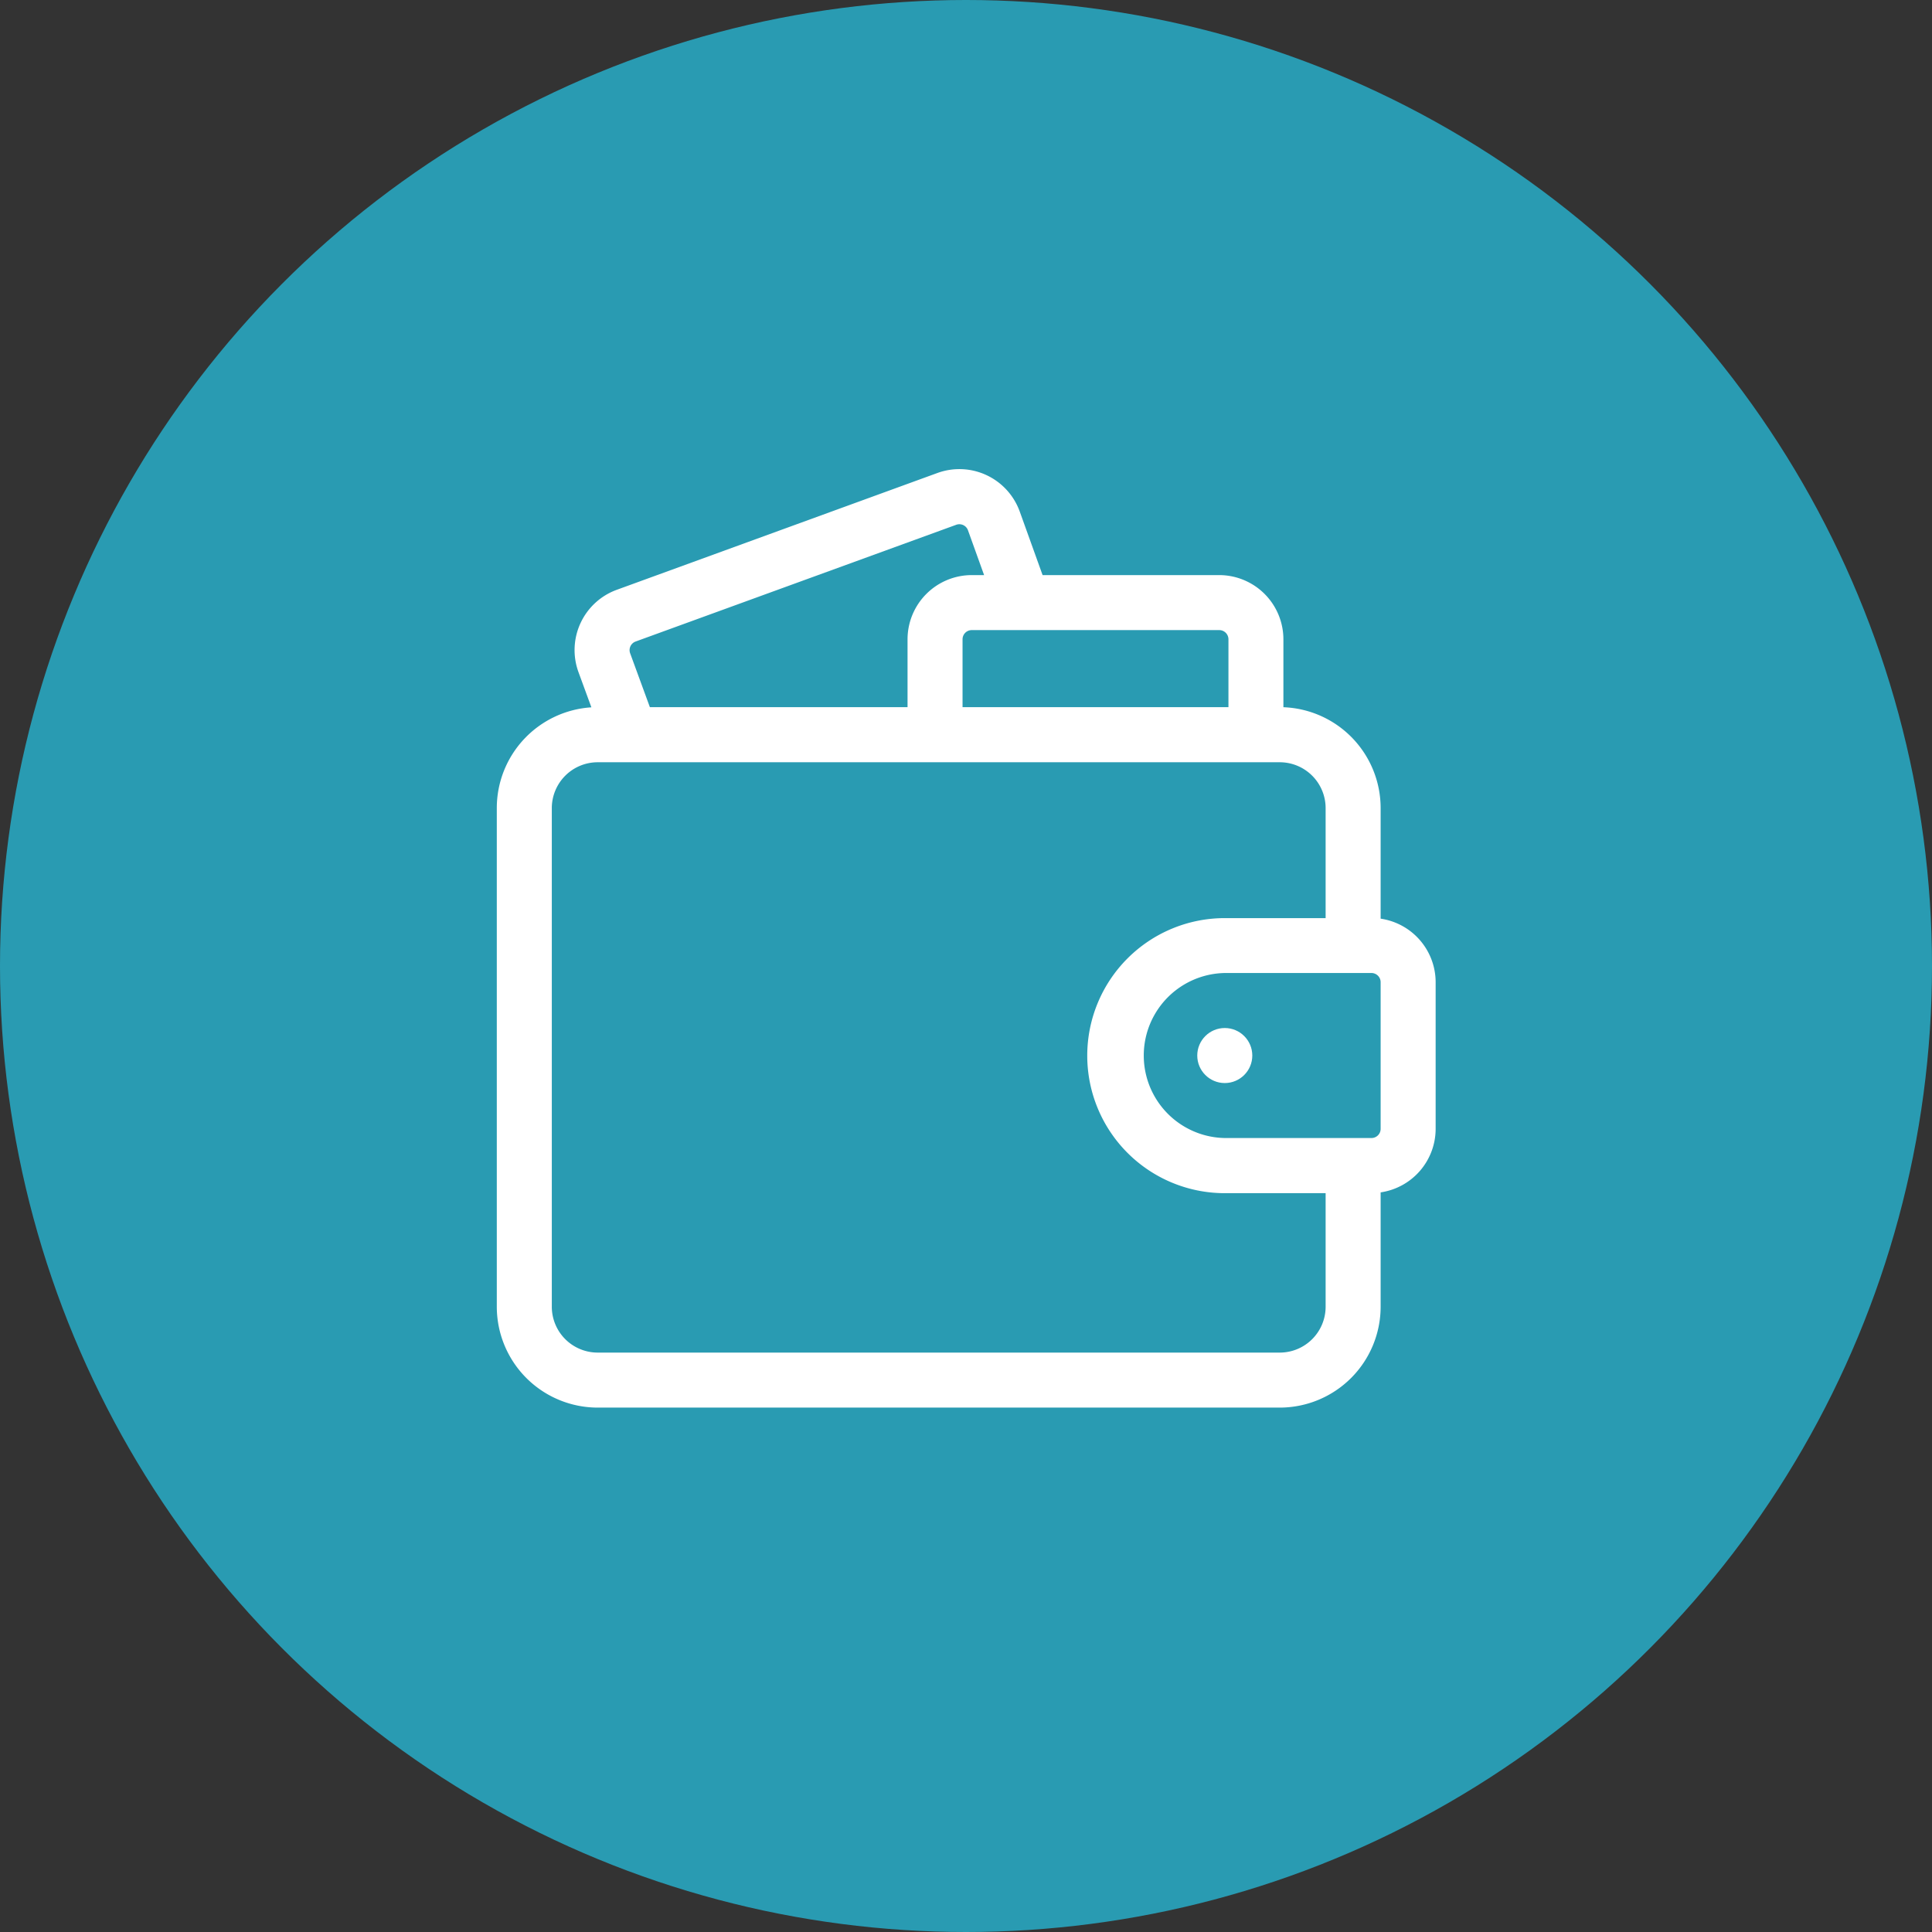
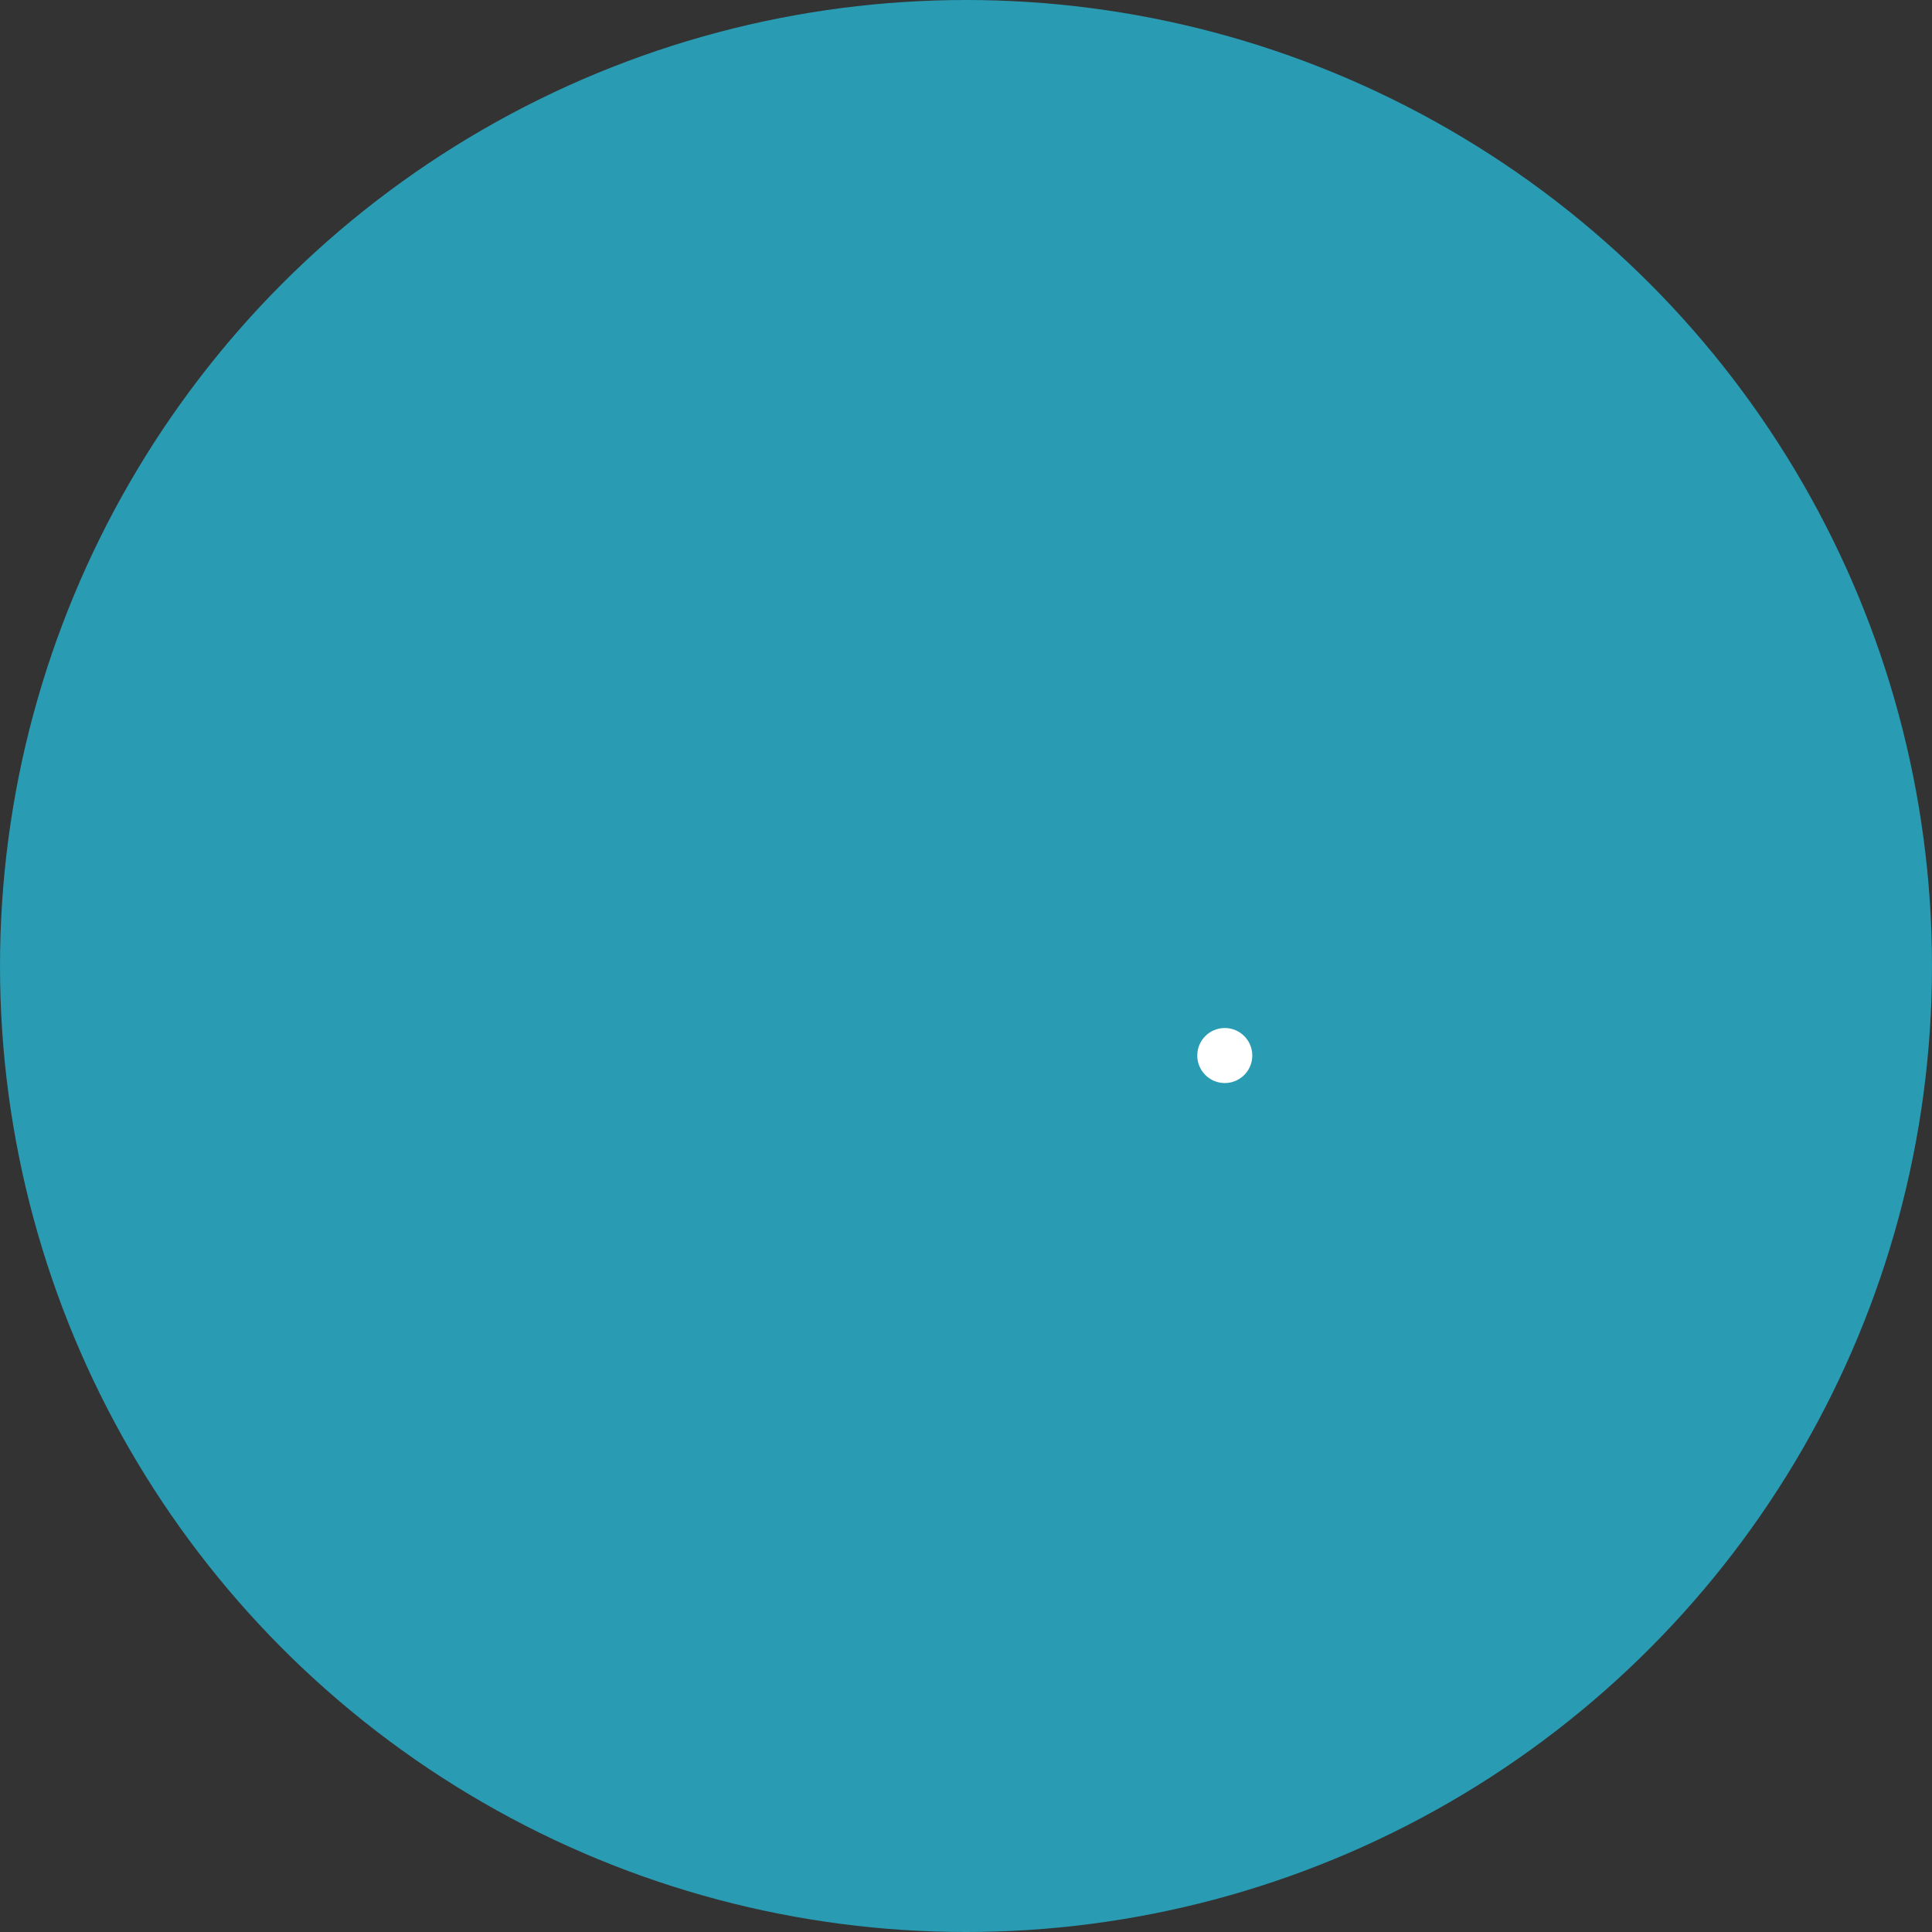
<svg xmlns="http://www.w3.org/2000/svg" id="Component_176_1" data-name="Component 176 – 1" width="70" height="70" viewBox="0 0 70 70">
  <rect x="0" y="0" width="70" height="70" fill="#333333" stroke="none" />
  <circle id="Ellipse_174" data-name="Ellipse 174" cx="35" cy="35" r="35" fill="#299bb2" />
  <g id="wallet_3_" data-name="wallet (3)" transform="translate(18 17)">
-     <path id="Path_25073" data-name="Path 25073" d="M32.023,16.406V12.4A3.658,3.658,0,0,0,28.5,8.745V6.283a2.328,2.328,0,0,0-2.325-2.325h-6.4l-.827-2.3a2.325,2.325,0,0,0-2.983-1.4L4.348,4.49A2.325,2.325,0,0,0,2.96,7.475l.467,1.274A3.658,3.658,0,0,0,0,12.4V30.467a3.658,3.658,0,0,0,3.654,3.654H28.369a3.658,3.658,0,0,0,3.654-3.654V26.323a2.329,2.329,0,0,0,1.993-2.3V18.707A2.329,2.329,0,0,0,32.023,16.406Zm0,7.616a.333.333,0,0,1-.332.332H26.376a2.99,2.99,0,0,1,0-5.979h5.315a.333.333,0,0,1,.332.332ZM4.831,6.79a.332.332,0,0,1,.2-.426L16.646,2.135a.332.332,0,0,1,.426.2l.584,1.623h-.449a2.328,2.328,0,0,0-2.325,2.325V8.742H5.546Zm21.678-.506V8.742H16.875V6.283a.333.333,0,0,1,.332-.332h8.969A.333.333,0,0,1,26.509,6.283Zm1.86,25.844H3.654a1.663,1.663,0,0,1-1.661-1.661V12.4a1.663,1.663,0,0,1,1.661-1.661H28.369A1.663,1.663,0,0,1,30.03,12.4v3.986H26.376a4.983,4.983,0,1,0,0,9.966H30.03v4.119A1.663,1.663,0,0,1,28.369,32.128Z" transform="translate(0 -0.121)" fill="#fff" />
    <circle id="Ellipse_97" data-name="Ellipse 97" cx="0.997" cy="0.997" r="0.997" transform="translate(25.379 20.247)" fill="#fff" />
  </g>
</svg>